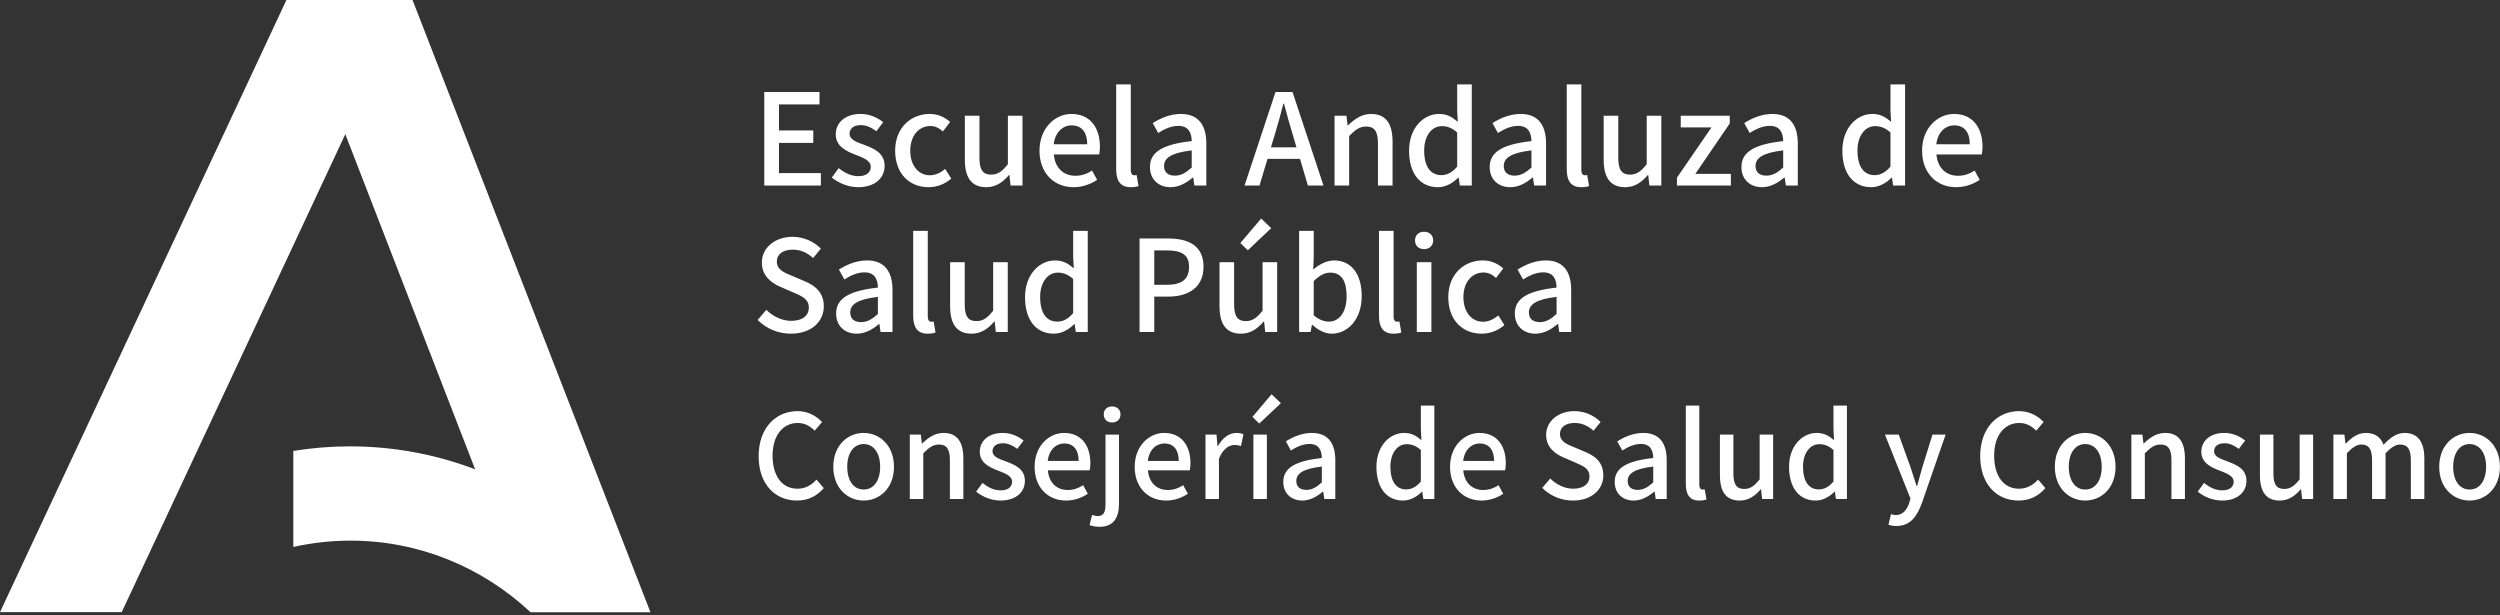
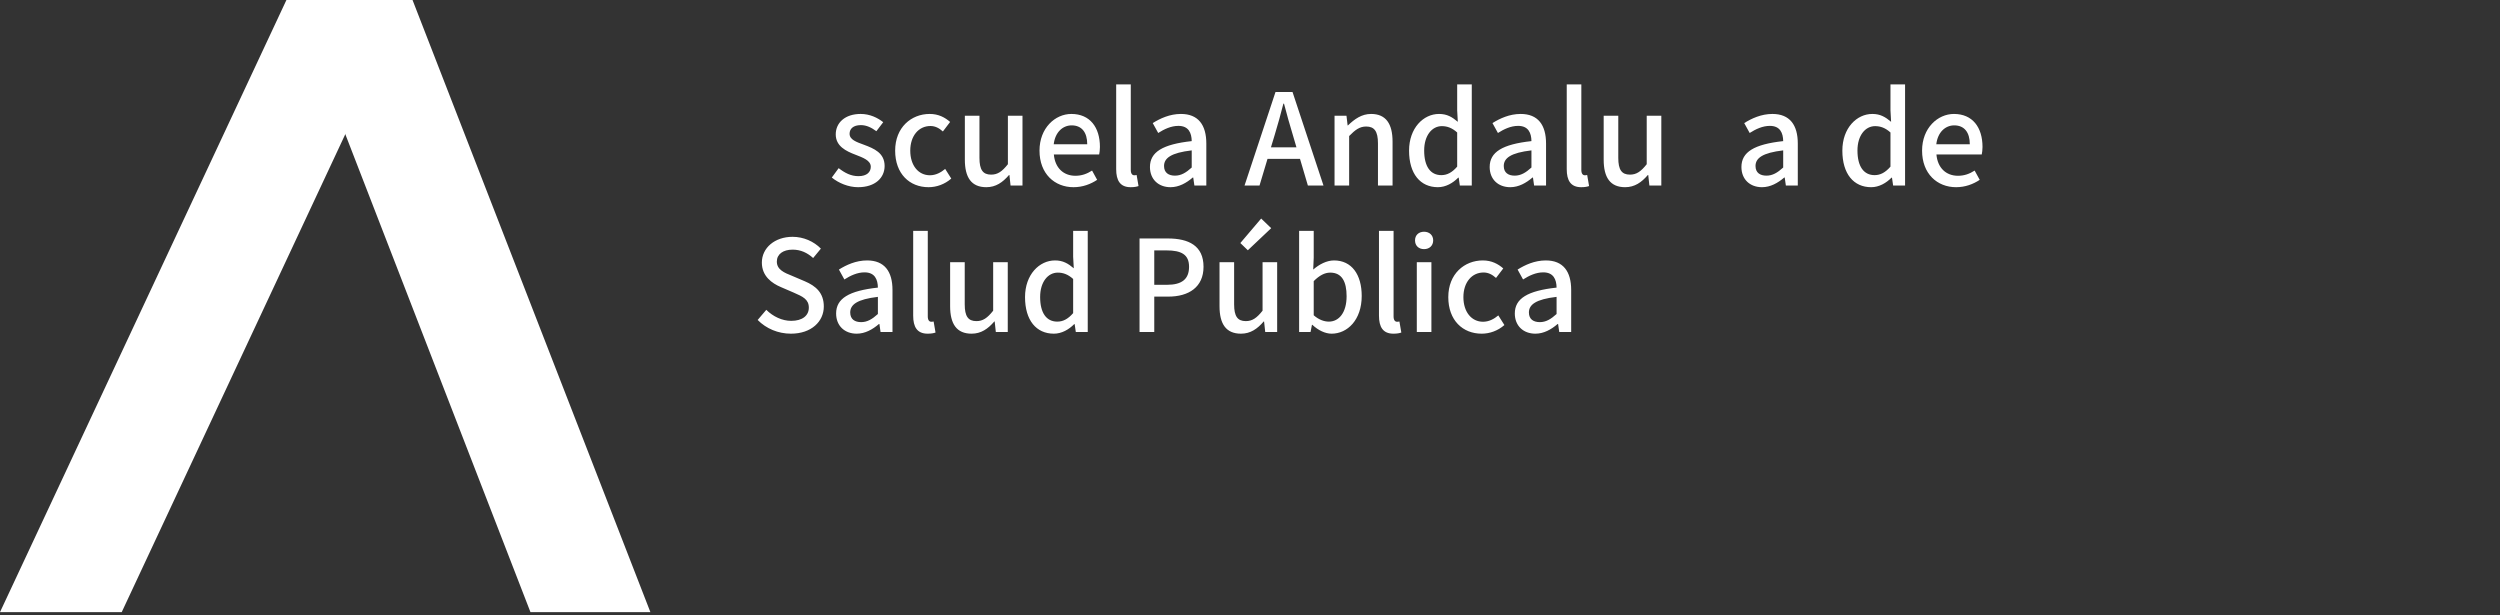
<svg xmlns="http://www.w3.org/2000/svg" width="256" height="63" viewBox="0 0 256 63">
  <rect x="0" y="0" width="256" height="63" fill="#333333" stroke="none" />
  <g fill="#FFF">
    <polygon points="30.035 0 42.243 0 66.6 62.683 54.319 62.683" />
    <polygon points="41.788 0 29.33 0 0 62.683 12.464 62.683" />
-     <path d="M54.317,62.683 L66.6,62.683 C59.982,52.453 48.675,45.706 35.84,45.706 C33.862,45.706 31.923,45.869 30.035,46.175 L30.035,56.008 C31.92,55.589 33.876,55.36 35.88,55.36 C42.977,55.36 49.445,58.132 54.317,62.683" />
-     <path d="M3.924 10.884C5.064 10.884 5.964 10.428 6.672 9.612L5.928 8.736C5.4 9.312 4.788 9.672 3.972 9.672 2.412 9.672 1.428 8.388 1.428 6.288 1.428 4.212 2.484 2.94 4.008 2.94 4.728 2.94 5.28 3.264 5.736 3.732L6.492 2.844C5.952 2.256 5.088 1.728 3.984 1.728 1.752 1.728 0 3.456 0 6.336 0 9.228 1.704 10.884 3.924 10.884ZM10.752 10.884C12.384 10.884 13.86 9.624 13.86 7.428 13.86 5.232 12.384 3.96 10.752 3.96 9.12 3.96 7.644 5.232 7.644 7.428 7.644 9.624 9.12 10.884 10.752 10.884ZM10.752 9.756C9.72 9.756 9.072 8.832 9.072 7.428 9.072 6.036 9.72 5.1 10.752 5.1 11.796 5.1 12.444 6.036 12.444 7.428 12.444 8.832 11.796 9.756 10.752 9.756ZM15.48 10.728 16.86 10.728 16.86 6.048C17.436 5.46 17.856 5.148 18.468 5.148 19.248 5.148 19.584 5.604 19.584 6.744L19.584 10.728 20.964 10.728 20.964 6.576C20.964 4.896 20.34 3.96 18.936 3.96 18.036 3.96 17.364 4.452 16.752 5.04L16.716 5.04 16.608 4.128 15.48 4.128 15.48 10.728ZM24.756 10.884C26.388 10.884 27.264 9.984 27.264 8.88 27.264 7.632 26.244 7.224 25.32 6.876 24.6 6.612 23.952 6.396 23.952 5.832 23.952 5.376 24.288 5.016 25.02 5.016 25.56 5.016 26.028 5.256 26.484 5.592L27.132 4.74C26.604 4.32 25.872 3.96 24.996 3.96 23.532 3.96 22.644 4.788 22.644 5.892 22.644 7.008 23.616 7.476 24.504 7.812 25.212 8.088 25.956 8.352 25.956 8.952 25.956 9.456 25.584 9.84 24.792 9.84 24.084 9.84 23.508 9.54 22.92 9.084L22.272 9.972C22.92 10.5 23.844 10.884 24.756 10.884ZM31.476 10.884C32.34 10.884 33.096 10.596 33.708 10.188L33.228 9.312C32.748 9.624 32.244 9.804 31.656 9.804 30.516 9.804 29.724 9.048 29.616 7.788L33.9 7.788C33.936 7.62 33.972 7.356 33.972 7.08 33.972 5.22 33.024 3.96 31.272 3.96 29.736 3.96 28.26 5.292 28.26 7.428 28.26 9.612 29.688 10.884 31.476 10.884ZM29.604 6.828C29.736 5.676 30.468 5.04 31.296 5.04 32.256 5.04 32.772 5.7 32.772 6.828L29.604 6.828ZM34.908 13.572C36.372 13.572 36.9 12.6 36.9 11.22L36.9 4.128 35.52 4.128 35.52 11.244C35.52 12.024 35.352 12.468 34.74 12.468 34.524 12.468 34.32 12.408 34.14 12.36L33.888 13.392C34.128 13.488 34.464 13.572 34.908 13.572ZM36.192 2.892C36.696 2.892 37.056 2.568 37.056 2.064 37.056 1.572 36.696 1.248 36.192 1.248 35.688 1.248 35.34 1.572 35.34 2.064 35.34 2.568 35.688 2.892 36.192 2.892ZM41.724 10.884C42.588 10.884 43.344 10.596 43.956 10.188L43.476 9.312C42.996 9.624 42.492 9.804 41.904 9.804 40.764 9.804 39.972 9.048 39.864 7.788L44.148 7.788C44.184 7.62 44.22 7.356 44.22 7.08 44.22 5.22 43.272 3.96 41.52 3.96 39.984 3.96 38.508 5.292 38.508 7.428 38.508 9.612 39.936 10.884 41.724 10.884ZM39.852 6.828C39.984 5.676 40.716 5.04 41.544 5.04 42.504 5.04 43.02 5.7 43.02 6.828L39.852 6.828ZM45.756 10.728 47.136 10.728 47.136 6.612C47.544 5.568 48.192 5.196 48.732 5.196 48.996 5.196 49.164 5.232 49.392 5.304L49.644 4.104C49.44 4.008 49.224 3.96 48.9 3.96 48.192 3.96 47.496 4.464 47.028 5.316L46.992 5.316 46.884 4.128 45.756 4.128 45.756 10.728ZM50.664 10.728 52.044 10.728 52.044 4.128 50.664 4.128 50.664 10.728ZM51.264 3 53.484.912 52.524 0 50.568 2.316 51.264 3ZM55.668 10.884C56.46 10.884 57.168 10.488 57.768 9.972L57.816 9.972 57.924 10.728 59.052 10.728 59.052 6.756C59.052 5.004 58.296 3.96 56.652 3.96 55.596 3.96 54.672 4.392 53.988 4.824L54.504 5.76C55.068 5.4 55.716 5.088 56.412 5.088 57.384 5.088 57.66 5.76 57.672 6.528 54.924 6.828 53.724 7.56 53.724 8.976 53.724 10.14 54.528 10.884 55.668 10.884ZM56.088 9.792C55.5 9.792 55.056 9.528 55.056 8.88 55.056 8.136 55.716 7.632 57.672 7.404L57.672 9.024C57.132 9.516 56.664 9.792 56.088 9.792ZM65.988 10.884C66.732 10.884 67.416 10.488 67.908 9.984L67.956 9.984 68.064 10.728 69.192 10.728 69.192 1.164 67.812 1.164 67.812 3.612 67.872 4.704C67.332 4.248 66.852 3.96 66.096 3.96 64.62 3.96 63.264 5.292 63.264 7.428 63.264 9.624 64.332 10.884 65.988 10.884ZM66.312 9.744C65.28 9.744 64.692 8.916 64.692 7.416 64.692 5.988 65.436 5.112 66.36 5.112 66.852 5.112 67.32 5.268 67.812 5.712L67.812 8.94C67.332 9.492 66.864 9.744 66.312 9.744ZM74.016 10.884C74.88 10.884 75.636 10.596 76.248 10.188L75.768 9.312C75.288 9.624 74.784 9.804 74.196 9.804 73.056 9.804 72.264 9.048 72.156 7.788L76.44 7.788C76.476 7.62 76.512 7.356 76.512 7.08 76.512 5.22 75.564 3.96 73.812 3.96 72.276 3.96 70.8 5.292 70.8 7.428 70.8 9.612 72.228 10.884 74.016 10.884ZM72.144 6.828C72.276 5.676 73.008 5.04 73.836 5.04 74.796 5.04 75.312 5.7 75.312 6.828L72.144 6.828ZM83.388 10.884C85.32 10.884 86.496 9.732 86.496 8.316 86.496 7.02 85.74 6.372 84.696 5.928L83.484 5.412C82.764 5.124 82.056 4.836 82.056 4.068 82.056 3.372 82.644 2.94 83.544 2.94 84.324 2.94 84.936 3.24 85.488 3.732L86.22 2.844C85.548 2.16 84.576 1.728 83.544 1.728 81.864 1.728 80.64 2.772 80.64 4.164 80.64 5.448 81.588 6.12 82.44 6.48L83.664 7.008C84.48 7.368 85.08 7.62 85.08 8.424 85.08 9.168 84.48 9.672 83.412 9.672 82.56 9.672 81.696 9.264 81.06 8.628L80.244 9.588C81.048 10.404 82.176 10.884 83.388 10.884ZM89.604 10.884C90.396 10.884 91.104 10.488 91.704 9.972L91.752 9.972 91.86 10.728 92.988 10.728 92.988 6.756C92.988 5.004 92.232 3.96 90.588 3.96 89.532 3.96 88.608 4.392 87.924 4.824L88.44 5.76C89.004 5.4 89.652 5.088 90.348 5.088 91.32 5.088 91.596 5.76 91.608 6.528 88.86 6.828 87.66 7.56 87.66 8.976 87.66 10.14 88.464 10.884 89.604 10.884ZM90.024 9.792C89.436 9.792 88.992 9.528 88.992 8.88 88.992 8.136 89.652 7.632 91.608 7.404L91.608 9.024C91.068 9.516 90.6 9.792 90.024 9.792ZM96.312 10.884C96.66 10.884 96.888 10.836 97.056 10.776L96.876 9.732C96.756 9.756 96.708 9.756 96.648 9.756 96.48 9.756 96.324 9.624 96.324 9.252L96.324 1.164 94.944 1.164 94.944 9.18C94.944 10.248 95.316 10.884 96.312 10.884ZM100.464 10.884C101.364 10.884 102.012 10.428 102.612 9.732L102.648 9.732 102.756 10.728 103.884 10.728 103.884 4.128 102.504 4.128 102.504 8.712C101.952 9.408 101.532 9.696 100.92 9.696 100.14 9.696 99.816 9.24 99.816 8.112L99.816 4.128 98.436 4.128 98.436 8.28C98.436 9.96 99.048 10.884 100.464 10.884ZM108.24 10.884C108.984 10.884 109.668 10.488 110.16 9.984L110.208 9.984 110.316 10.728 111.444 10.728 111.444 1.164 110.064 1.164 110.064 3.612 110.124 4.704C109.584 4.248 109.104 3.96 108.348 3.96 106.872 3.96 105.516 5.292 105.516 7.428 105.516 9.624 106.584 10.884 108.24 10.884ZM108.564 9.744C107.532 9.744 106.944 8.916 106.944 7.416 106.944 5.988 107.688 5.112 108.612 5.112 109.104 5.112 109.572 5.268 110.064 5.712L110.064 8.94C109.584 9.492 109.116 9.744 108.564 9.744ZM116.52 13.488C117.912 13.488 118.608 12.54 119.124 11.124L121.548 4.128 120.204 4.128 119.148 7.524C118.98 8.124 118.8 8.784 118.632 9.384L118.572 9.384C118.368 8.772 118.164 8.112 117.972 7.524L116.748 4.128 115.332 4.128 117.948 10.68 117.816 11.136C117.576 11.844 117.156 12.372 116.436 12.372 116.268 12.372 116.076 12.312 115.956 12.276L115.692 13.356C115.92 13.44 116.184 13.488 116.52 13.488ZM129.012 10.884C130.152 10.884 131.052 10.428 131.76 9.612L131.016 8.736C130.488 9.312 129.876 9.672 129.06 9.672 127.5 9.672 126.516 8.388 126.516 6.288 126.516 4.212 127.572 2.94 129.096 2.94 129.816 2.94 130.368 3.264 130.824 3.732L131.58 2.844C131.04 2.256 130.176 1.728 129.072 1.728 126.84 1.728 125.088 3.456 125.088 6.336 125.088 9.228 126.792 10.884 129.012 10.884ZM135.84 10.884C137.472 10.884 138.948 9.624 138.948 7.428 138.948 5.232 137.472 3.96 135.84 3.96 134.208 3.96 132.732 5.232 132.732 7.428 132.732 9.624 134.208 10.884 135.84 10.884ZM135.84 9.756C134.808 9.756 134.16 8.832 134.16 7.428 134.16 6.036 134.808 5.1 135.84 5.1 136.884 5.1 137.532 6.036 137.532 7.428 137.532 8.832 136.884 9.756 135.84 9.756ZM140.568 10.728 141.948 10.728 141.948 6.048C142.524 5.46 142.944 5.148 143.556 5.148 144.336 5.148 144.672 5.604 144.672 6.744L144.672 10.728 146.052 10.728 146.052 6.576C146.052 4.896 145.428 3.96 144.024 3.96 143.124 3.96 142.452 4.452 141.84 5.04L141.804 5.04 141.696 4.128 140.568 4.128 140.568 10.728ZM149.844 10.884C151.476 10.884 152.352 9.984 152.352 8.88 152.352 7.632 151.332 7.224 150.408 6.876 149.688 6.612 149.04 6.396 149.04 5.832 149.04 5.376 149.376 5.016 150.108 5.016 150.648 5.016 151.116 5.256 151.572 5.592L152.22 4.74C151.692 4.32 150.96 3.96 150.084 3.96 148.62 3.96 147.732 4.788 147.732 5.892 147.732 7.008 148.704 7.476 149.592 7.812 150.3 8.088 151.044 8.352 151.044 8.952 151.044 9.456 150.672 9.84 149.88 9.84 149.172 9.84 148.596 9.54 148.008 9.084L147.36 9.972C148.008 10.5 148.932 10.884 149.844 10.884ZM155.76 10.884C156.66 10.884 157.308 10.428 157.908 9.732L157.944 9.732 158.052 10.728 159.18 10.728 159.18 4.128 157.8 4.128 157.8 8.712C157.248 9.408 156.828 9.696 156.216 9.696 155.436 9.696 155.112 9.24 155.112 8.112L155.112 4.128 153.732 4.128 153.732 8.28C153.732 9.96 154.344 10.884 155.76 10.884ZM161.256 10.728 162.636 10.728 162.636 6.048C163.176 5.448 163.668 5.148 164.112 5.148 164.868 5.148 165.216 5.604 165.216 6.744L165.216 10.728 166.596 10.728 166.596 6.048C167.148 5.448 167.628 5.148 168.084 5.148 168.828 5.148 169.188 5.604 169.188 6.744L169.188 10.728 170.568 10.728 170.568 6.576C170.568 4.896 169.92 3.96 168.54 3.96 167.712 3.96 167.04 4.476 166.392 5.172 166.104 4.416 165.552 3.96 164.568 3.96 163.752 3.96 163.092 4.452 162.528 5.052L162.492 5.052 162.384 4.128 161.256 4.128 161.256 10.728ZM175.2 10.884C176.832 10.884 178.308 9.624 178.308 7.428 178.308 5.232 176.832 3.96 175.2 3.96 173.568 3.96 172.092 5.232 172.092 7.428 172.092 9.624 173.568 10.884 175.2 10.884ZM175.2 9.756C174.168 9.756 173.52 8.832 173.52 7.428 173.52 6.036 174.168 5.1 175.2 5.1 176.244 5.1 176.892 6.036 176.892 7.428 176.892 8.832 176.244 9.756 175.2 9.756Z" transform="translate(77.684 40.372)" />
    <g transform="translate(77.585 8.639)">
-       <polygon points=".676 10.361 6.474 10.361 6.474 9.087 2.184 9.087 2.184 5.993 5.694 5.993 5.694 4.719 2.184 4.719 2.184 2.054 6.331 2.054 6.331 .78 .676 .78" />
      <path d="M10.283 10.53C12.051 10.53 13 9.555 13 8.359 13 7.007 11.895 6.565 10.894 6.188 10.114 5.902 9.412 5.668 9.412 5.057 9.412 4.563 9.776 4.173 10.569 4.173 11.154 4.173 11.661 4.433 12.155 4.797L12.857 3.874C12.285 3.419 11.492 3.029 10.543 3.029 8.957 3.029 7.995 3.926 7.995 5.122 7.995 6.331 9.048 6.838 10.01 7.202 10.777 7.501 11.583 7.787 11.583 8.437 11.583 8.983 11.18 9.399 10.322 9.399 9.555 9.399 8.931 9.074 8.294 8.58L7.592 9.542C8.294 10.114 9.295 10.53 10.283 10.53ZM17.498 10.53C18.317 10.53 19.162 10.231 19.825 9.646L19.201 8.658C18.772 9.022 18.239 9.308 17.641 9.308 16.458 9.308 15.626 8.307 15.626 6.786 15.626 5.278 16.484 4.264 17.693 4.264 18.174 4.264 18.577 4.472 18.967 4.823L19.708 3.848C19.188 3.393 18.525 3.029 17.615 3.029 15.73 3.029 14.079 4.407 14.079 6.786 14.079 9.165 15.561 10.53 17.498 10.53ZM23.413 10.53C24.388 10.53 25.09 10.036 25.74 9.282L25.779 9.282 25.896 10.361 27.118 10.361 27.118 3.211 25.623 3.211 25.623 8.177C25.025 8.931 24.57 9.243 23.907 9.243 23.062 9.243 22.711 8.749 22.711 7.527L22.711 3.211 21.216 3.211 21.216 7.709C21.216 9.529 21.879 10.53 23.413 10.53ZM32.344 10.53C33.28 10.53 34.099 10.218 34.762 9.776L34.242 8.827C33.722 9.165 33.176 9.36 32.539 9.36 31.304 9.36 30.446 8.541 30.329 7.176L34.97 7.176C35.009 6.994 35.048 6.708 35.048 6.409 35.048 4.394 34.021 3.029 32.123 3.029 30.459 3.029 28.86 4.472 28.86 6.786 28.86 9.152 30.407 10.53 32.344 10.53ZM30.316 6.136C30.459 4.888 31.252 4.199 32.149 4.199 33.189 4.199 33.748 4.914 33.748 6.136L30.316 6.136ZM38.194 10.53C38.571 10.53 38.818 10.478 39 10.413L38.805 9.282C38.675 9.308 38.623 9.308 38.558 9.308 38.376 9.308 38.207 9.165 38.207 8.762L38.207 0 36.712 0 36.712 8.684C36.712 9.841 37.115 10.53 38.194 10.53ZM42.276 10.53C43.134 10.53 43.901 10.101 44.551 9.542L44.603 9.542 44.72 10.361 45.942 10.361 45.942 6.058C45.942 4.16 45.123 3.029 43.342 3.029 42.198 3.029 41.197 3.497 40.456 3.965L41.015 4.979C41.626 4.589 42.328 4.251 43.082 4.251 44.135 4.251 44.434 4.979 44.447 5.811 41.47 6.136 40.17 6.929 40.17 8.463 40.17 9.724 41.041 10.53 42.276 10.53ZM42.731 9.347C42.094 9.347 41.613 9.061 41.613 8.359 41.613 7.553 42.328 7.007 44.447 6.76L44.447 8.515C43.862 9.048 43.355 9.347 42.731 9.347ZM52.949 5.161C53.261 4.121 53.56 3.068 53.833 1.976L53.898 1.976C54.184 3.055 54.47 4.121 54.795 5.161L55.172 6.448 52.559 6.448 52.949 5.161ZM49.855 10.361 51.389 10.361 52.208 7.631 55.536 7.631 56.342 10.361 57.941 10.361 54.769.78 53.027.78 49.855 10.361ZM59.072 10.361 60.567 10.361 60.567 5.291C61.191 4.654 61.646 4.316 62.309 4.316 63.154 4.316 63.518 4.81 63.518 6.045L63.518 10.361 65.013 10.361 65.013 5.863C65.013 4.043 64.337 3.029 62.816 3.029 61.841 3.029 61.113 3.562 60.45 4.199L60.411 4.199 60.294 3.211 59.072 3.211 59.072 10.361ZM69.654 10.53C70.46 10.53 71.201 10.101 71.734 9.555L71.786 9.555 71.903 10.361 73.125 10.361 73.125 0 71.63 0 71.63 2.652 71.695 3.835C71.11 3.341 70.59 3.029 69.771 3.029 68.172 3.029 66.703 4.472 66.703 6.786 66.703 9.165 67.86 10.53 69.654 10.53ZM70.005 9.295C68.887 9.295 68.25 8.398 68.25 6.773 68.25 5.226 69.056 4.277 70.057 4.277 70.59 4.277 71.097 4.446 71.63 4.927L71.63 8.424C71.11 9.022 70.603 9.295 70.005 9.295ZM77.064 10.53C77.922 10.53 78.689 10.101 79.339 9.542L79.391 9.542 79.508 10.361 80.73 10.361 80.73 6.058C80.73 4.16 79.911 3.029 78.13 3.029 76.986 3.029 75.985 3.497 75.244 3.965L75.803 4.979C76.414 4.589 77.116 4.251 77.87 4.251 78.923 4.251 79.222 4.979 79.235 5.811 76.258 6.136 74.958 6.929 74.958 8.463 74.958 9.724 75.829 10.53 77.064 10.53ZM77.519 9.347C76.882 9.347 76.401 9.061 76.401 8.359 76.401 7.553 77.116 7.007 79.235 6.76L79.235 8.515C78.65 9.048 78.143 9.347 77.519 9.347ZM84.331 10.53C84.708 10.53 84.955 10.478 85.137 10.413L84.942 9.282C84.812 9.308 84.76 9.308 84.695 9.308 84.513 9.308 84.344 9.165 84.344 8.762L84.344 0 82.849 0 82.849 8.684C82.849 9.841 83.252 10.53 84.331 10.53ZM88.829 10.53C89.804 10.53 90.506 10.036 91.156 9.282L91.195 9.282 91.312 10.361 92.534 10.361 92.534 3.211 91.039 3.211 91.039 8.177C90.441 8.931 89.986 9.243 89.323 9.243 88.478 9.243 88.127 8.749 88.127 7.527L88.127 3.211 86.632 3.211 86.632 7.709C86.632 9.529 87.295 10.53 88.829 10.53Z" />
-       <polygon points="94.133 10.361 99.658 10.361 99.658 9.165 96.018 9.165 99.541 4.004 99.541 3.211 94.523 3.211 94.523 4.407 97.669 4.407 94.133 9.555" />
      <path d="M102.843 10.53C103.701 10.53 104.468 10.101 105.118 9.542L105.17 9.542 105.287 10.361 106.509 10.361 106.509 6.058C106.509 4.16 105.69 3.029 103.909 3.029 102.765 3.029 101.764 3.497 101.023 3.965L101.582 4.979C102.193 4.589 102.895 4.251 103.649 4.251 104.702 4.251 105.001 4.979 105.014 5.811 102.037 6.136 100.737 6.929 100.737 8.463 100.737 9.724 101.608 10.53 102.843 10.53ZM103.298 9.347C102.661 9.347 102.18 9.061 102.18 8.359 102.18 7.553 102.895 7.007 105.014 6.76L105.014 8.515C104.429 9.048 103.922 9.347 103.298 9.347ZM114.023 10.53C114.829 10.53 115.57 10.101 116.103 9.555L116.155 9.555 116.272 10.361 117.494 10.361 117.494 0 115.999 0 115.999 2.652 116.064 3.835C115.479 3.341 114.959 3.029 114.14 3.029 112.541 3.029 111.072 4.472 111.072 6.786 111.072 9.165 112.229 10.53 114.023 10.53ZM114.374 9.295C113.256 9.295 112.619 8.398 112.619 6.773 112.619 5.226 113.425 4.277 114.426 4.277 114.959 4.277 115.466 4.446 115.999 4.927L115.999 8.424C115.479 9.022 114.972 9.295 114.374 9.295ZM122.72 10.53C123.656 10.53 124.475 10.218 125.138 9.776L124.618 8.827C124.098 9.165 123.552 9.36 122.915 9.36 121.68 9.36 120.822 8.541 120.705 7.176L125.346 7.176C125.385 6.994 125.424 6.708 125.424 6.409 125.424 4.394 124.397 3.029 122.499 3.029 120.835 3.029 119.236 4.472 119.236 6.786 119.236 9.152 120.783 10.53 122.72 10.53ZM120.692 6.136C120.835 4.888 121.628 4.199 122.525 4.199 123.565 4.199 124.124 4.914 124.124 6.136L120.692 6.136ZM3.406 25.53C5.499 25.53 6.773 24.282 6.773 22.748 6.773 21.344 5.954 20.642 4.823 20.161L3.51 19.602C2.73 19.29 1.963 18.978 1.963 18.146 1.963 17.392 2.6 16.924 3.575 16.924 4.42 16.924 5.083 17.249 5.681 17.782L6.474 16.82C5.746 16.079 4.693 15.611 3.575 15.611 1.755 15.611.429 16.742.429 18.25.429 19.641 1.456 20.369 2.379 20.759L3.705 21.331C4.589 21.721 5.239 21.994 5.239 22.865 5.239 23.671 4.589 24.217 3.432 24.217 2.509 24.217 1.573 23.775.884 23.086L0 24.126C.871 25.01 2.093 25.53 3.406 25.53ZM10.14 25.53C10.998 25.53 11.765 25.101 12.415 24.542L12.467 24.542 12.584 25.361 13.806 25.361 13.806 21.058C13.806 19.16 12.987 18.029 11.206 18.029 10.062 18.029 9.061 18.497 8.32 18.965L8.879 19.979C9.49 19.589 10.192 19.251 10.946 19.251 11.999 19.251 12.298 19.979 12.311 20.811 9.334 21.136 8.034 21.929 8.034 23.463 8.034 24.724 8.905 25.53 10.14 25.53ZM10.595 24.347C9.958 24.347 9.477 24.061 9.477 23.359 9.477 22.553 10.192 22.007 12.311 21.76L12.311 23.515C11.726 24.048 11.219 24.347 10.595 24.347ZM17.407 25.53C17.784 25.53 18.031 25.478 18.213 25.413L18.018 24.282C17.888 24.308 17.836 24.308 17.771 24.308 17.589 24.308 17.42 24.165 17.42 23.762L17.42 15 15.925 15 15.925 23.684C15.925 24.841 16.328 25.53 17.407 25.53ZM21.905 25.53C22.88 25.53 23.582 25.036 24.232 24.282L24.271 24.282 24.388 25.361 25.61 25.361 25.61 18.211 24.115 18.211 24.115 23.177C23.517 23.931 23.062 24.243 22.399 24.243 21.554 24.243 21.203 23.749 21.203 22.527L21.203 18.211 19.708 18.211 19.708 22.709C19.708 24.529 20.371 25.53 21.905 25.53ZM30.329 25.53C31.135 25.53 31.876 25.101 32.409 24.555L32.461 24.555 32.578 25.361 33.8 25.361 33.8 15 32.305 15 32.305 17.652 32.37 18.835C31.785 18.341 31.265 18.029 30.446 18.029 28.847 18.029 27.378 19.472 27.378 21.786 27.378 24.165 28.535 25.53 30.329 25.53ZM30.68 24.295C29.562 24.295 28.925 23.398 28.925 21.773 28.925 20.226 29.731 19.277 30.732 19.277 31.265 19.277 31.772 19.446 32.305 19.927L32.305 23.424C31.785 24.022 31.278 24.295 30.68 24.295ZM39.104 25.361 40.612 25.361 40.612 21.734 42.055 21.734C44.135 21.734 45.656 20.772 45.656 18.679 45.656 16.521 44.135 15.78 42.003 15.78L39.104 15.78 39.104 25.361ZM40.612 20.525 40.612 17.002 41.86 17.002C43.381 17.002 44.174 17.418 44.174 18.679 44.174 19.94 43.446 20.525 41.912 20.525L40.612 20.525ZM49.491 25.53C50.466 25.53 51.168 25.036 51.818 24.282L51.857 24.282 51.974 25.361 53.196 25.361 53.196 18.211 51.701 18.211 51.701 23.177C51.103 23.931 50.648 24.243 49.985 24.243 49.14 24.243 48.789 23.749 48.789 22.527L48.789 18.211 47.294 18.211 47.294 22.709C47.294 24.529 47.957 25.53 49.491 25.53ZM50.193 16.989 52.585 14.727 51.558 13.739 49.426 16.248 50.193 16.989ZM58.773 25.53C60.385 25.53 61.854 24.126 61.854 21.669 61.854 19.472 60.827 18.029 59.02 18.029 58.266 18.029 57.499 18.432 56.888 18.965L56.94 17.743 56.94 15 55.445 15 55.445 25.361 56.615 25.361 56.758 24.62 56.797 24.62C57.408 25.192 58.123 25.53 58.773 25.53ZM58.487 24.295C58.045 24.295 57.486 24.126 56.94 23.645L56.94 20.148C57.525 19.563 58.071 19.277 58.63 19.277 59.826 19.277 60.307 20.2 60.307 21.695 60.307 23.372 59.527 24.295 58.487 24.295ZM65.104 25.53C65.481 25.53 65.728 25.478 65.91 25.413L65.715 24.282C65.585 24.308 65.533 24.308 65.468 24.308 65.286 24.308 65.117 24.165 65.117 23.762L65.117 15 63.622 15 63.622 23.684C63.622 24.841 64.025 25.53 65.104 25.53ZM67.496 25.361 68.991 25.361 68.991 18.211 67.496 18.211 67.496 25.361ZM68.237 16.872C68.783 16.872 69.173 16.521 69.173 15.975 69.173 15.442 68.783 15.091 68.237 15.091 67.691 15.091 67.314 15.442 67.314 15.975 67.314 16.521 67.691 16.872 68.237 16.872ZM74.139 25.53C74.958 25.53 75.803 25.231 76.466 24.646L75.842 23.658C75.413 24.022 74.88 24.308 74.282 24.308 73.099 24.308 72.267 23.307 72.267 21.786 72.267 20.278 73.125 19.264 74.334 19.264 74.815 19.264 75.218 19.472 75.608 19.823L76.349 18.848C75.829 18.393 75.166 18.029 74.256 18.029 72.371 18.029 70.72 19.407 70.72 21.786 70.72 24.165 72.202 25.53 74.139 25.53ZM79.638 25.53C80.496 25.53 81.263 25.101 81.913 24.542L81.965 24.542 82.082 25.361 83.304 25.361 83.304 21.058C83.304 19.16 82.485 18.029 80.704 18.029 79.56 18.029 78.559 18.497 77.818 18.965L78.377 19.979C78.988 19.589 79.69 19.251 80.444 19.251 81.497 19.251 81.796 19.979 81.809 20.811 78.832 21.136 77.532 21.929 77.532 23.463 77.532 24.724 78.403 25.53 79.638 25.53ZM80.093 24.347C79.456 24.347 78.975 24.061 78.975 23.359 78.975 22.553 79.69 22.007 81.809 21.76L81.809 23.515C81.224 24.048 80.717 24.347 80.093 24.347Z" />
    </g>
  </g>
</svg>